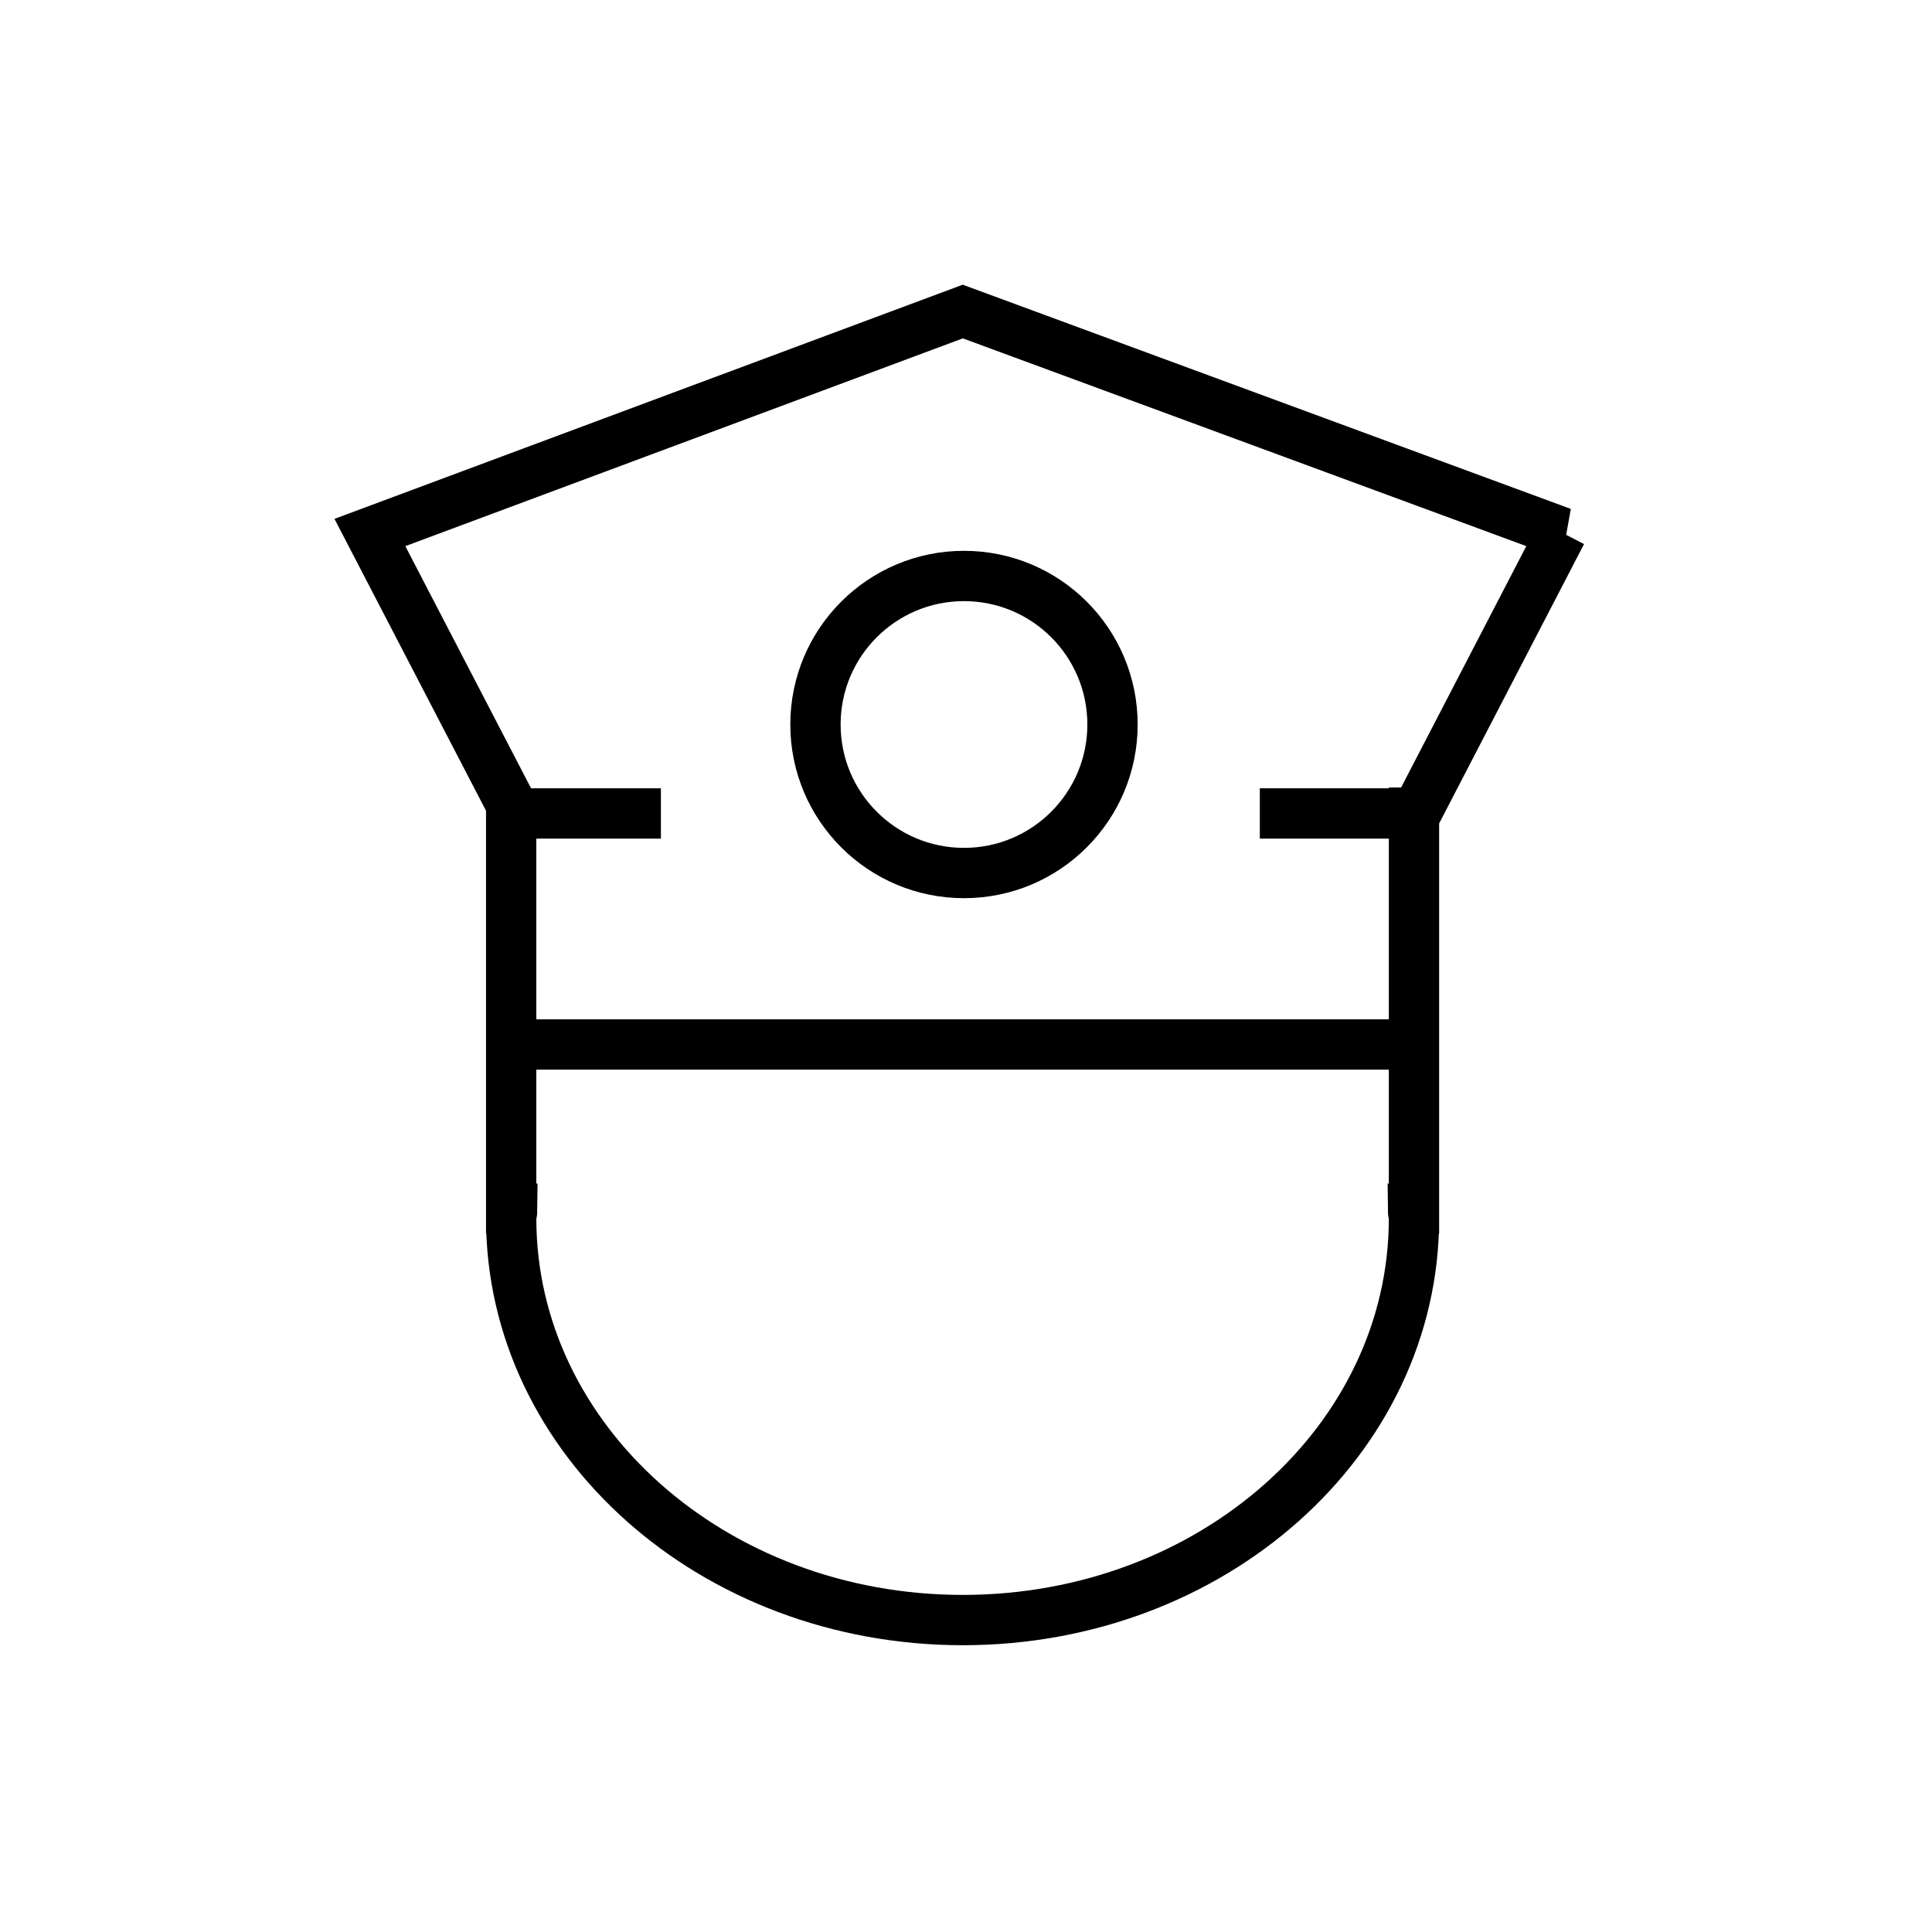
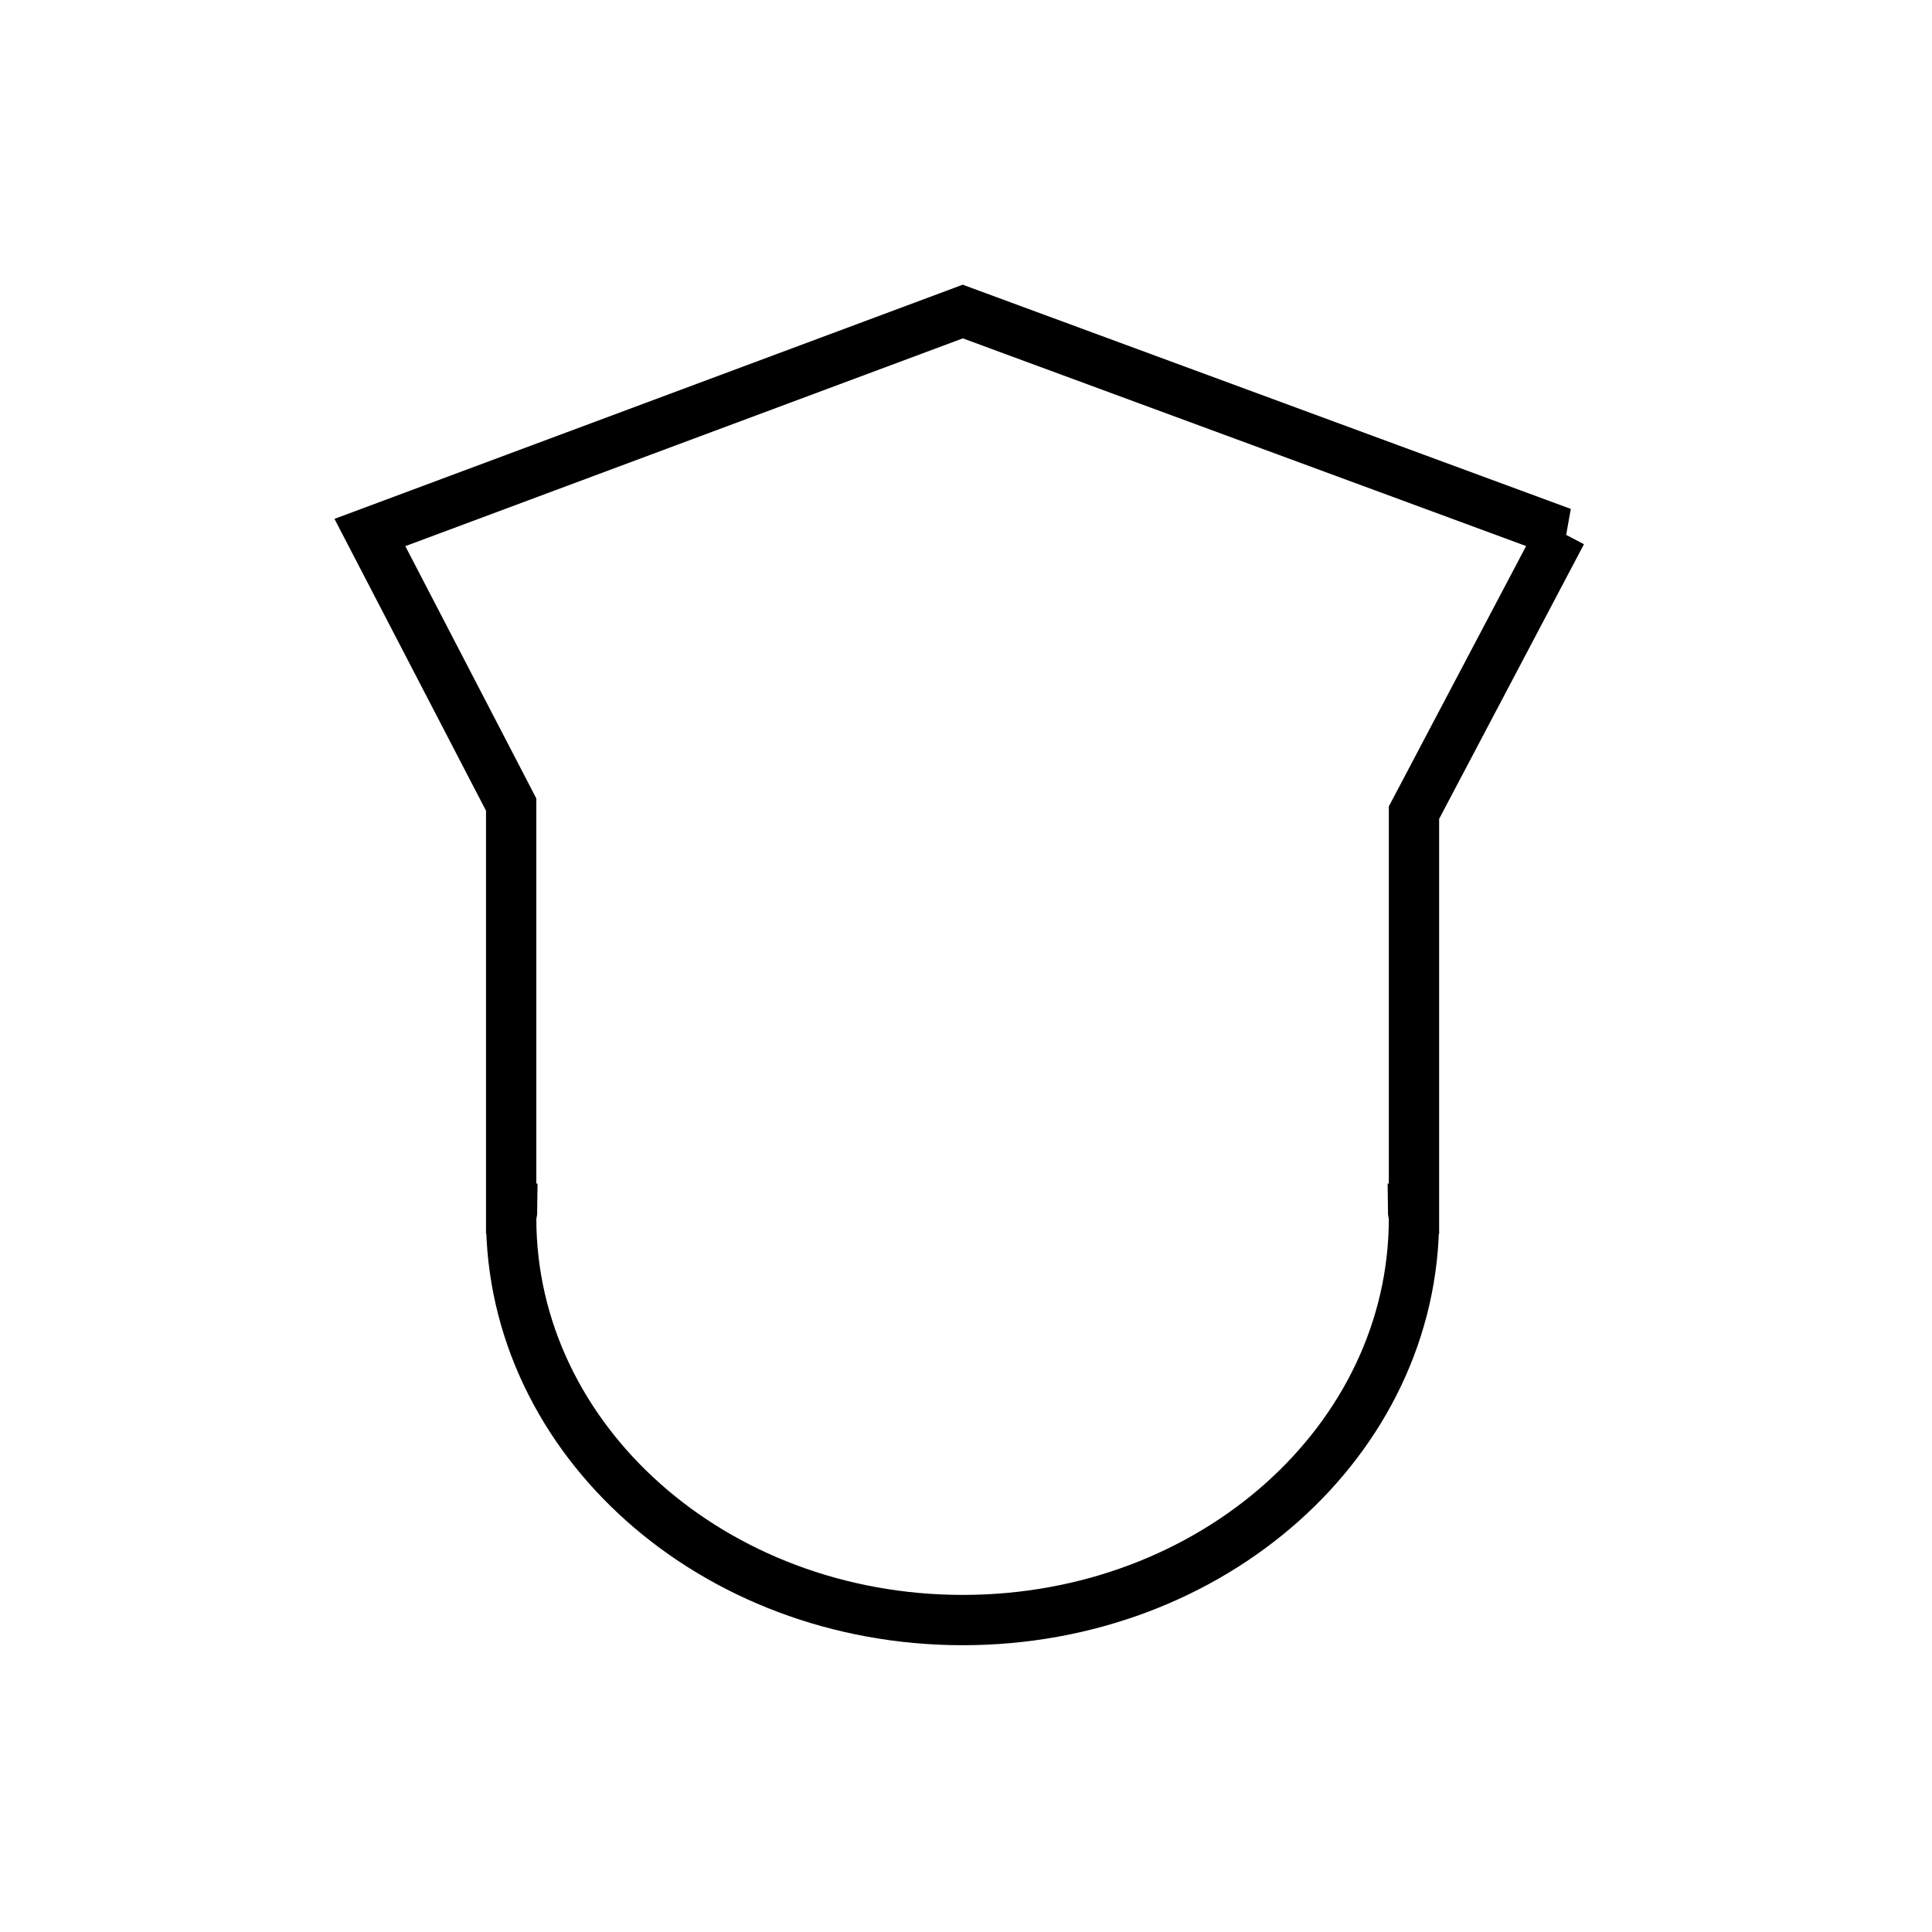
<svg xmlns="http://www.w3.org/2000/svg" width="48" height="48" viewBox="0 0 48 48" fill="none">
-   <path d="M38.81 13.23L23.92 7.74L9.19 13.23L12.7 19.99V30.03H12.73C12.73 30.11 12.7 30.19 12.7 30.27C12.7 35.78 17.72 40.25 23.92 40.25C30.12 40.25 35.13 35.78 35.13 30.27C35.13 30.19 35.1 30.11 35.1 30.03H35.13V20.19H35.19L38.8 13.23H38.81Z" stroke="black" stroke-width="1.25" />
-   <path d="M12.7 25.95H35.21" stroke="black" stroke-width="1.25" />
-   <path d="M12.7 20.21H16.42" stroke="black" stroke-width="1.25" />
-   <path d="M31.3 20.21H35.02" stroke="black" stroke-width="1.25" />
-   <path d="M23.95 21.69C25.988 21.69 27.64 20.038 27.64 18C27.64 15.962 25.988 14.31 23.95 14.31C21.912 14.31 20.26 15.962 20.26 18C20.26 20.038 21.912 21.69 23.95 21.69Z" stroke="black" stroke-width="1.25" />
+   <path d="M38.81 13.23L23.92 7.74L9.19 13.23L12.7 19.99V30.03H12.73C12.73 30.11 12.7 30.19 12.7 30.27C12.7 35.78 17.72 40.25 23.92 40.25C30.12 40.25 35.13 35.78 35.13 30.27C35.13 30.19 35.1 30.11 35.1 30.03H35.13V20.19L38.8 13.23H38.81Z" stroke="black" stroke-width="1.25" />
</svg>